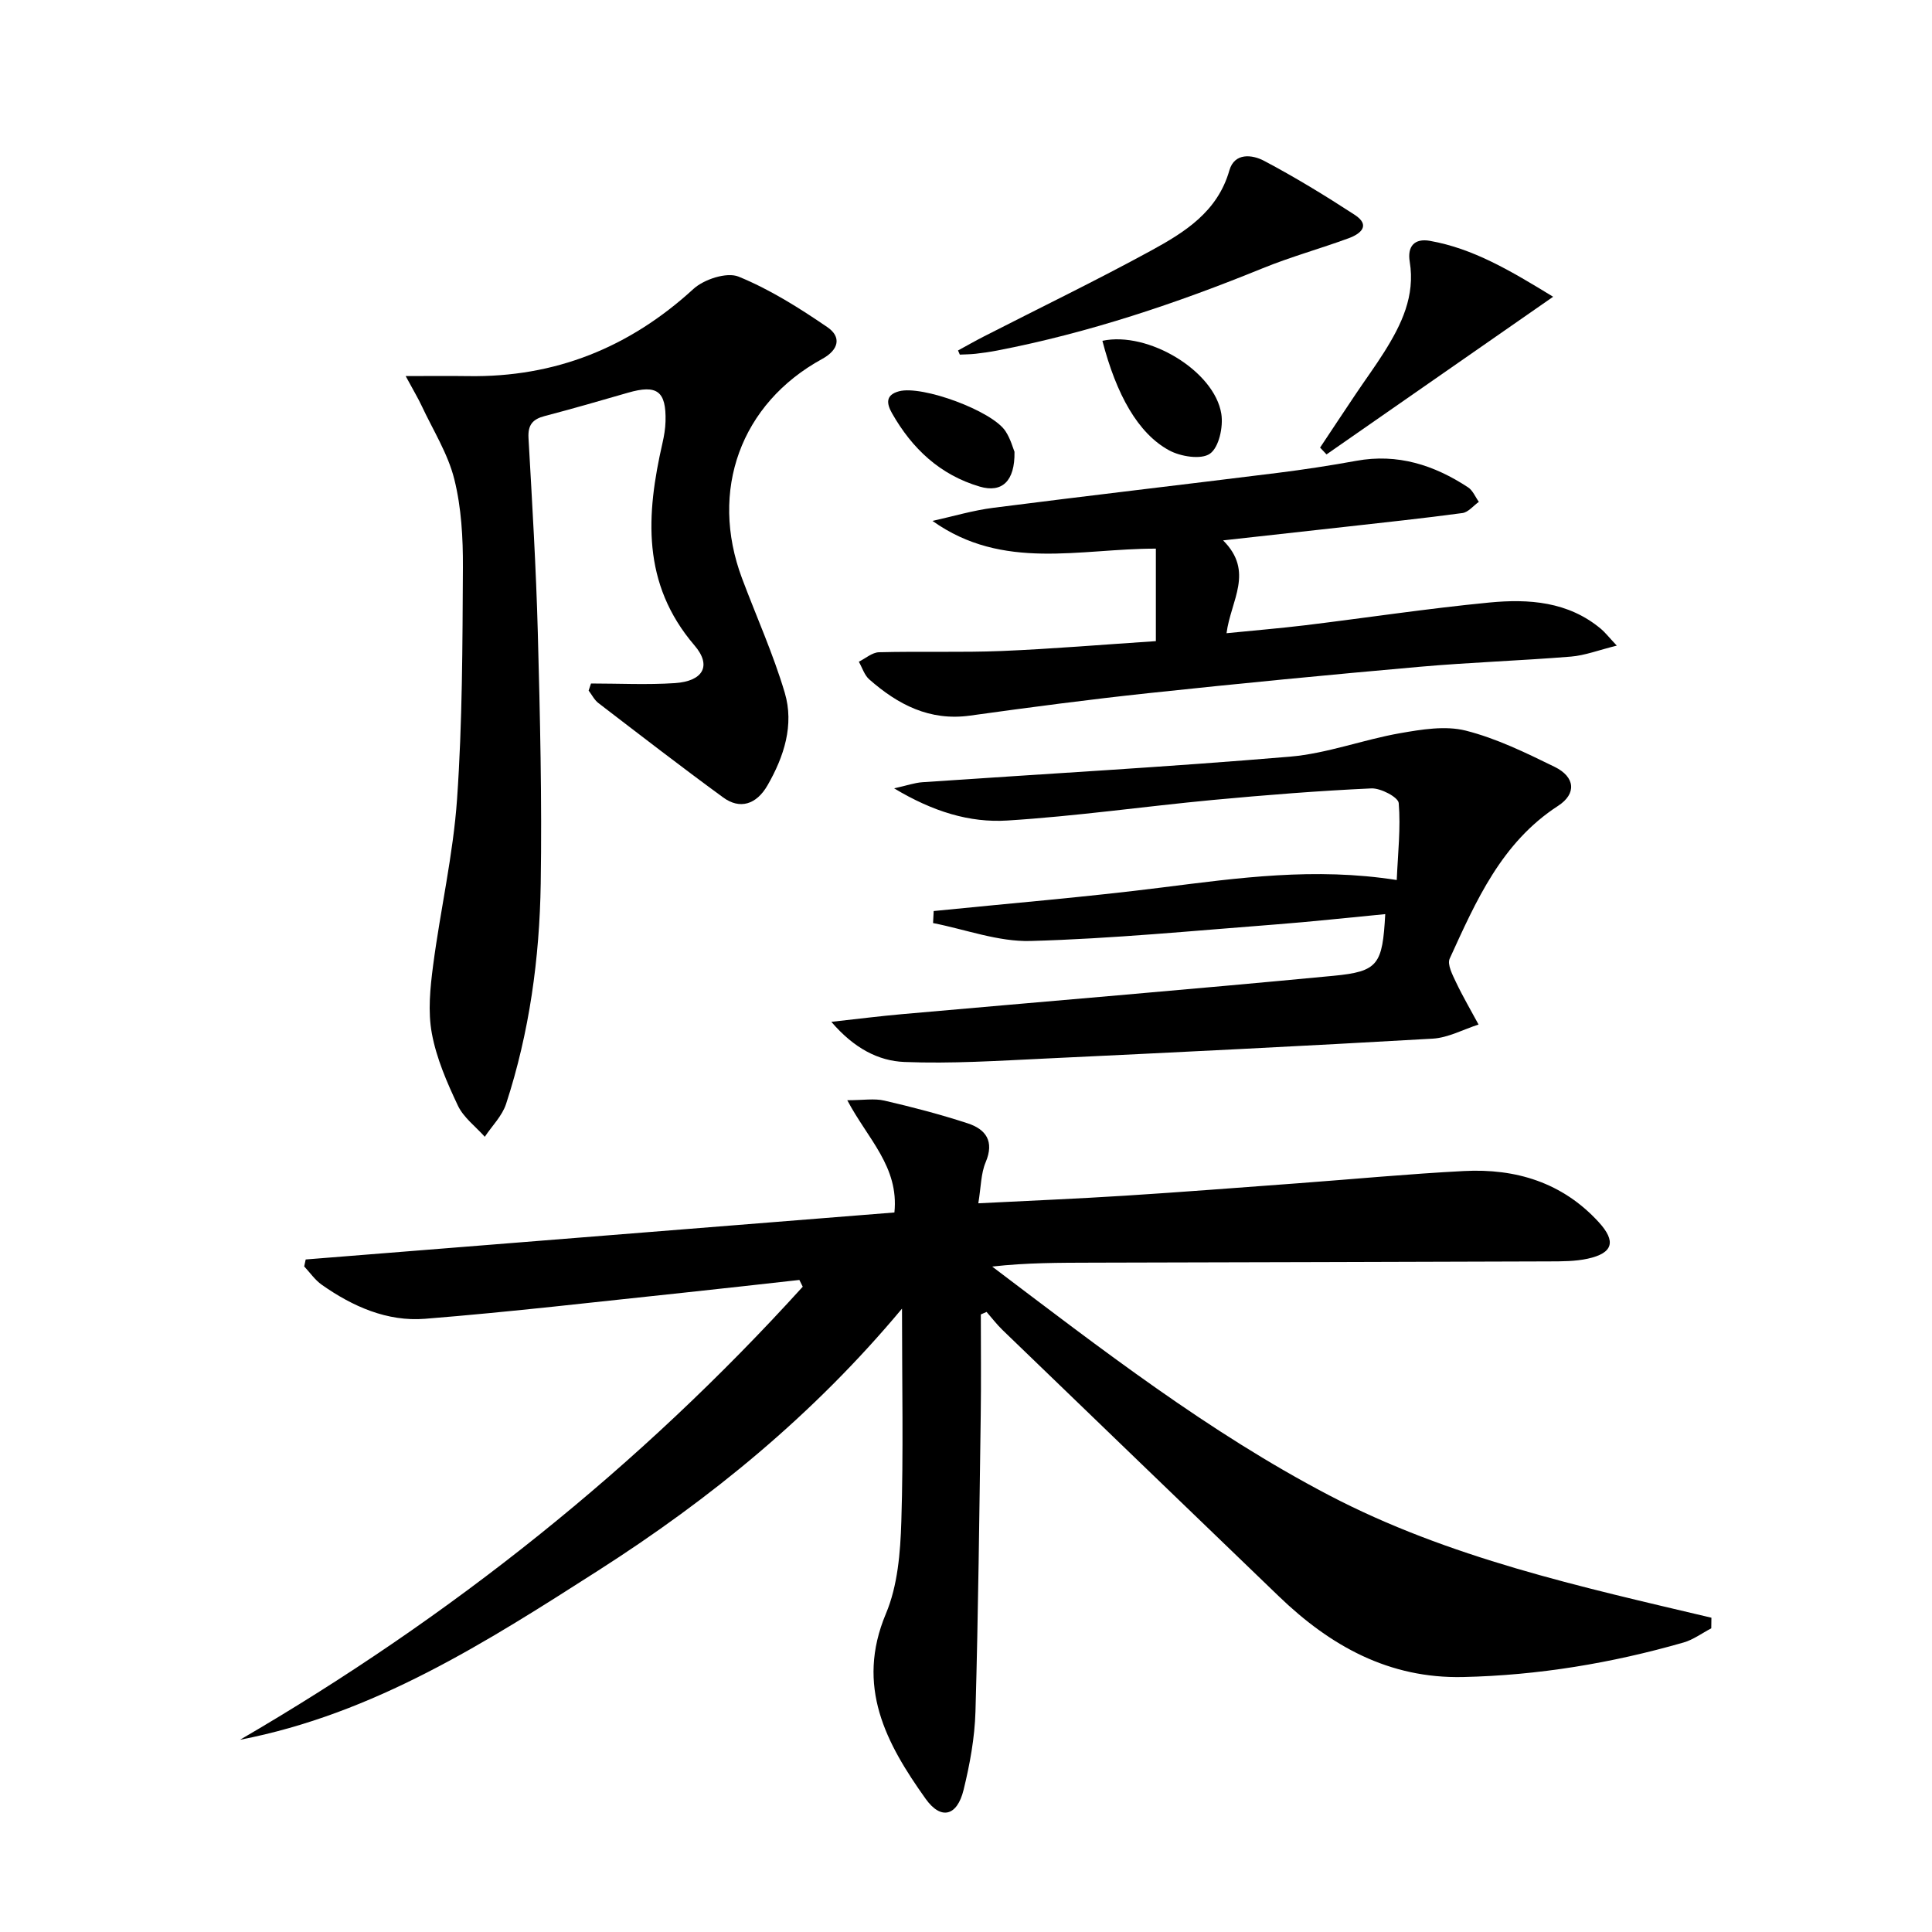
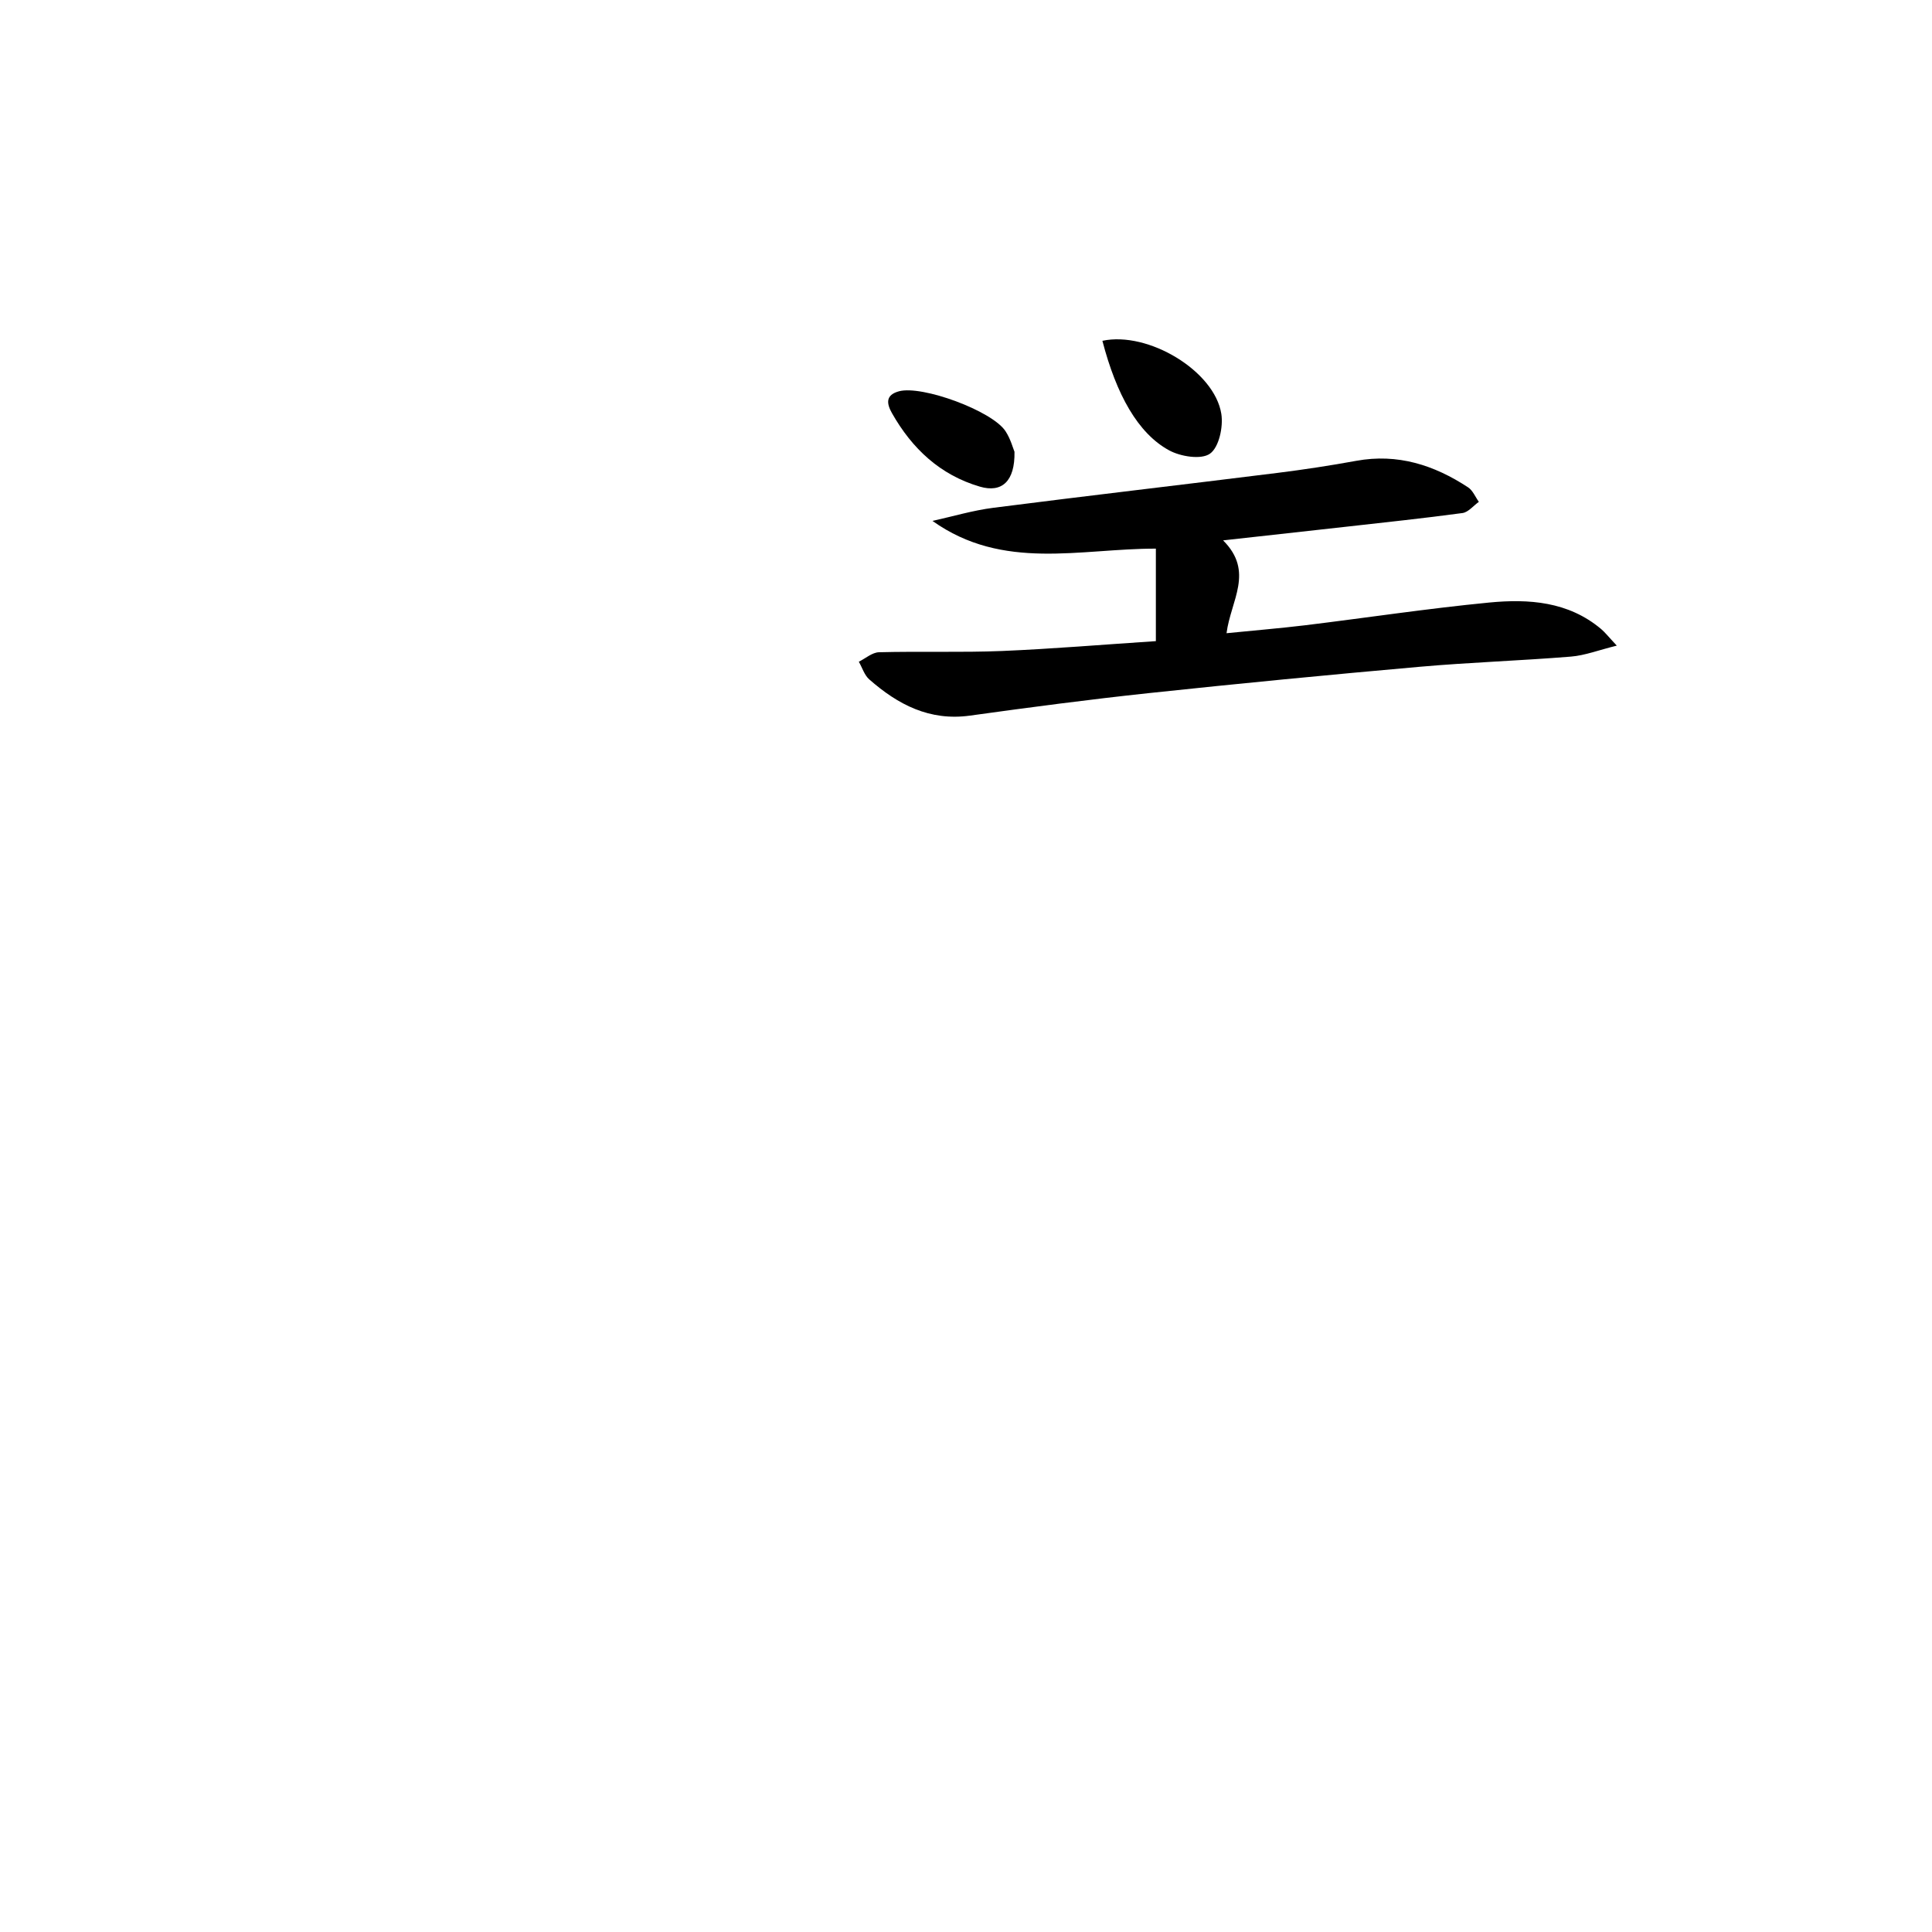
<svg xmlns="http://www.w3.org/2000/svg" enable-background="new 0 0 400 400" viewBox="0 0 400 400">
-   <path d="m203.07 272.14c0 6.94.08 13.88-.02 20.82-.29 20.47-.51 40.94-1.09 61.41-.16 5.43-1.16 10.91-2.46 16.2-1.34 5.47-4.69 6.3-7.86 1.85-8.19-11.49-14.54-23.29-8.22-38.33 2.44-5.79 2.99-12.64 3.19-19.05.45-14.27.14-28.56.14-44.1-18.36 22-39.61 39.33-62.89 54.22-23.18 14.83-46.38 29.68-74.17 35.04 43.69-25.42 82.66-56.47 116.51-93.8-.23-.47-.47-.93-.7-1.4-7.99.88-15.98 1.8-23.97 2.64-17.84 1.87-35.65 3.97-53.52 5.4-7.83.63-15-2.54-21.4-7.05-1.4-.99-2.43-2.51-3.63-3.79.1-.48.21-.96.31-1.44 40.68-3.25 81.35-6.5 121.89-9.73.96-9.49-5.52-15.2-9.76-23.24 3.31 0 5.6-.41 7.68.08 5.8 1.34 11.58 2.85 17.24 4.7 3.77 1.23 5.57 3.71 3.73 8.06-.99 2.34-.96 5.11-1.52 8.5 10.62-.54 20.54-.95 30.44-1.58 11.94-.76 23.86-1.69 35.79-2.57 11.44-.85 22.87-1.94 34.32-2.53 10.73-.56 20.38 2.37 27.89 10.57 3.66 3.99 2.99 6.43-2.28 7.58-2.57.56-5.29.55-7.94.56-31.49.11-62.97.18-94.46.26-6.9.02-13.81 0-20.89.81 22.61 17.1 44.78 34.28 69.69 47.32 24.83 13 52.11 18.97 79.22 25.38-.01.73-.02 1.46-.03 2.2-1.91.99-3.71 2.35-5.73 2.93-14.9 4.28-30.09 6.8-45.63 7.15-15.38.35-27.52-6.45-38.19-16.73-19.07-18.37-38.14-36.73-57.19-55.12-1.19-1.15-2.2-2.49-3.3-3.74-.39.17-.79.35-1.19.52z" />
-   <path d="m122.36 141.51c5.79 0 11.61.3 17.38-.08 5.79-.39 7.69-3.56 4.05-7.8-10.98-12.81-10.02-27.09-6.62-41.95.33-1.45.58-2.95.62-4.44.16-6.27-1.75-7.68-7.78-5.93-5.74 1.66-11.48 3.32-17.25 4.83-2.48.65-3.49 1.83-3.34 4.54.76 13.44 1.57 26.89 1.93 40.34.46 17.3.87 34.63.6 51.93-.24 15.47-2.34 30.81-7.17 45.6-.81 2.49-2.91 4.55-4.41 6.81-1.9-2.13-4.4-3.98-5.57-6.46-2.26-4.78-4.44-9.79-5.39-14.94-.84-4.53-.35-9.42.26-14.07 1.5-11.51 4.16-22.92 4.96-34.47 1.11-15.92 1.12-31.93 1.21-47.9.03-6.12-.31-12.41-1.78-18.3-1.32-5.29-4.4-10.16-6.75-15.18-.74-1.58-1.65-3.09-3.32-6.18 5.2 0 9.08-.05 12.95.01 17.98.28 33.35-5.89 46.62-18.04 2.19-2.01 6.92-3.55 9.35-2.56 6.49 2.65 12.58 6.49 18.41 10.48 2.9 1.99 2.4 4.65-1.09 6.56-16.88 9.23-23.42 27.25-16.6 45.43 2.96 7.9 6.46 15.64 8.85 23.7 1.97 6.66-.16 13.21-3.56 19.13-2.33 4.06-5.77 5.05-9.2 2.53-8.72-6.37-17.27-12.98-25.84-19.55-.83-.64-1.34-1.7-2.01-2.57.16-.48.33-.97.49-1.47z" />
-   <path d="m172.12 211.56c5.61-.62 10.12-1.19 14.64-1.59 29.77-2.64 59.56-5.1 89.32-7.94 9.32-.89 10.14-2.34 10.72-12.77-7.61.72-15.15 1.56-22.72 2.14-16.89 1.29-33.78 2.95-50.7 3.42-6.69.19-13.46-2.39-20.2-3.71.04-.83.09-1.66.13-2.49 15.74-1.59 31.53-2.89 47.22-4.87 15.85-1.99 31.64-4.22 48.65-1.55.24-5.54.84-10.77.41-15.93-.1-1.22-3.74-3.13-5.67-3.04-10.94.5-21.88 1.37-32.79 2.39-14.2 1.34-28.35 3.37-42.58 4.26-7.79.49-15.38-1.83-23.43-6.66 2.69-.6 4.25-1.16 5.85-1.27 25.36-1.74 50.75-3.15 76.08-5.29 7.69-.65 15.16-3.52 22.82-4.86 4.46-.78 9.37-1.6 13.61-.53 6.36 1.61 12.44 4.59 18.39 7.5 4.25 2.08 4.59 5.56.72 8.07-11.74 7.61-16.99 19.7-22.45 31.64-.54 1.19.58 3.33 1.3 4.86 1.42 2.99 3.11 5.86 4.68 8.78-3.16 1.01-6.28 2.73-9.48 2.92-26.72 1.54-53.45 2.85-80.18 4.12-9.73.46-19.5 1.1-29.21.71-5.39-.21-10.44-2.84-15.13-8.31z" />
  <path d="m239.31 132.74c0-6.69 0-12.78 0-19.15-15.67-.03-31.62 4.68-46.25-5.74 4.2-.93 8.37-2.18 12.62-2.72 19.61-2.51 39.25-4.78 58.87-7.23 5.43-.68 10.86-1.51 16.24-2.49 8.56-1.57 16.13.87 23.16 5.49.98.64 1.5 1.99 2.23 3-1.13.8-2.18 2.15-3.39 2.32-8.06 1.09-16.15 1.94-24.23 2.85-8.06.91-16.13 1.79-25.33 2.81 6.5 6.49 1.59 12.41.71 19.22 5.65-.57 11-1.01 16.32-1.65 12.69-1.55 25.34-3.47 38.06-4.7 8.19-.79 16.38-.23 23.17 5.48.85.72 1.54 1.62 3.25 3.44-3.74.92-6.57 2.03-9.47 2.27-10.44.85-20.92 1.19-31.34 2.11-18.7 1.65-37.39 3.46-56.06 5.45-12.38 1.32-24.72 2.95-37.05 4.66-8.35 1.16-14.91-2.28-20.84-7.49-1.02-.89-1.46-2.43-2.17-3.67 1.39-.68 2.76-1.92 4.17-1.96 8.49-.22 17 .08 25.49-.26 10.44-.44 20.86-1.32 31.84-2.04z" />
-   <path d="m198.35 72.56c1.8-.98 3.58-2 5.41-2.93 11.53-5.9 23.19-11.54 34.55-17.74 6.98-3.81 13.78-8.05 16.22-16.62 1.07-3.73 4.76-3.25 7.15-1.99 6.44 3.4 12.69 7.22 18.8 11.2 3.37 2.2 1.2 3.94-1.24 4.84-5.91 2.17-12.01 3.85-17.84 6.23-17.84 7.27-36.02 13.37-54.97 17.03-1.46.28-2.94.49-4.41.66-1.09.12-2.2.13-3.3.18-.14-.29-.25-.57-.37-.86z" />
-   <path d="m321.56 61.44c-16.4 11.41-31.66 22.03-46.92 32.64-.44-.47-.89-.94-1.33-1.41 2.47-3.71 4.92-7.43 7.41-11.13 1.94-2.89 4.01-5.71 5.87-8.66 3.58-5.7 6.44-11.6 5.28-18.69-.52-3.14.93-4.91 4.21-4.32 8.95 1.6 16.53 6.1 25.48 11.57z" />
  <path d="m228.24 70.56c9.47-2.03 23.21 6.24 24.62 15.12.43 2.69-.48 6.93-2.35 8.25-1.82 1.29-6.11.6-8.49-.71-6.41-3.5-10.88-11.5-13.78-22.66z" />
  <path d="m210.04 93.54c.11 6.13-2.62 8.55-7.18 7.21-8.21-2.41-14.01-7.85-18.17-15.18-1.16-2.04-1.37-3.8 1.44-4.56 4.77-1.29 19.34 4.06 22.06 8.28 1.04 1.59 1.55 3.53 1.85 4.25z" />
</svg>